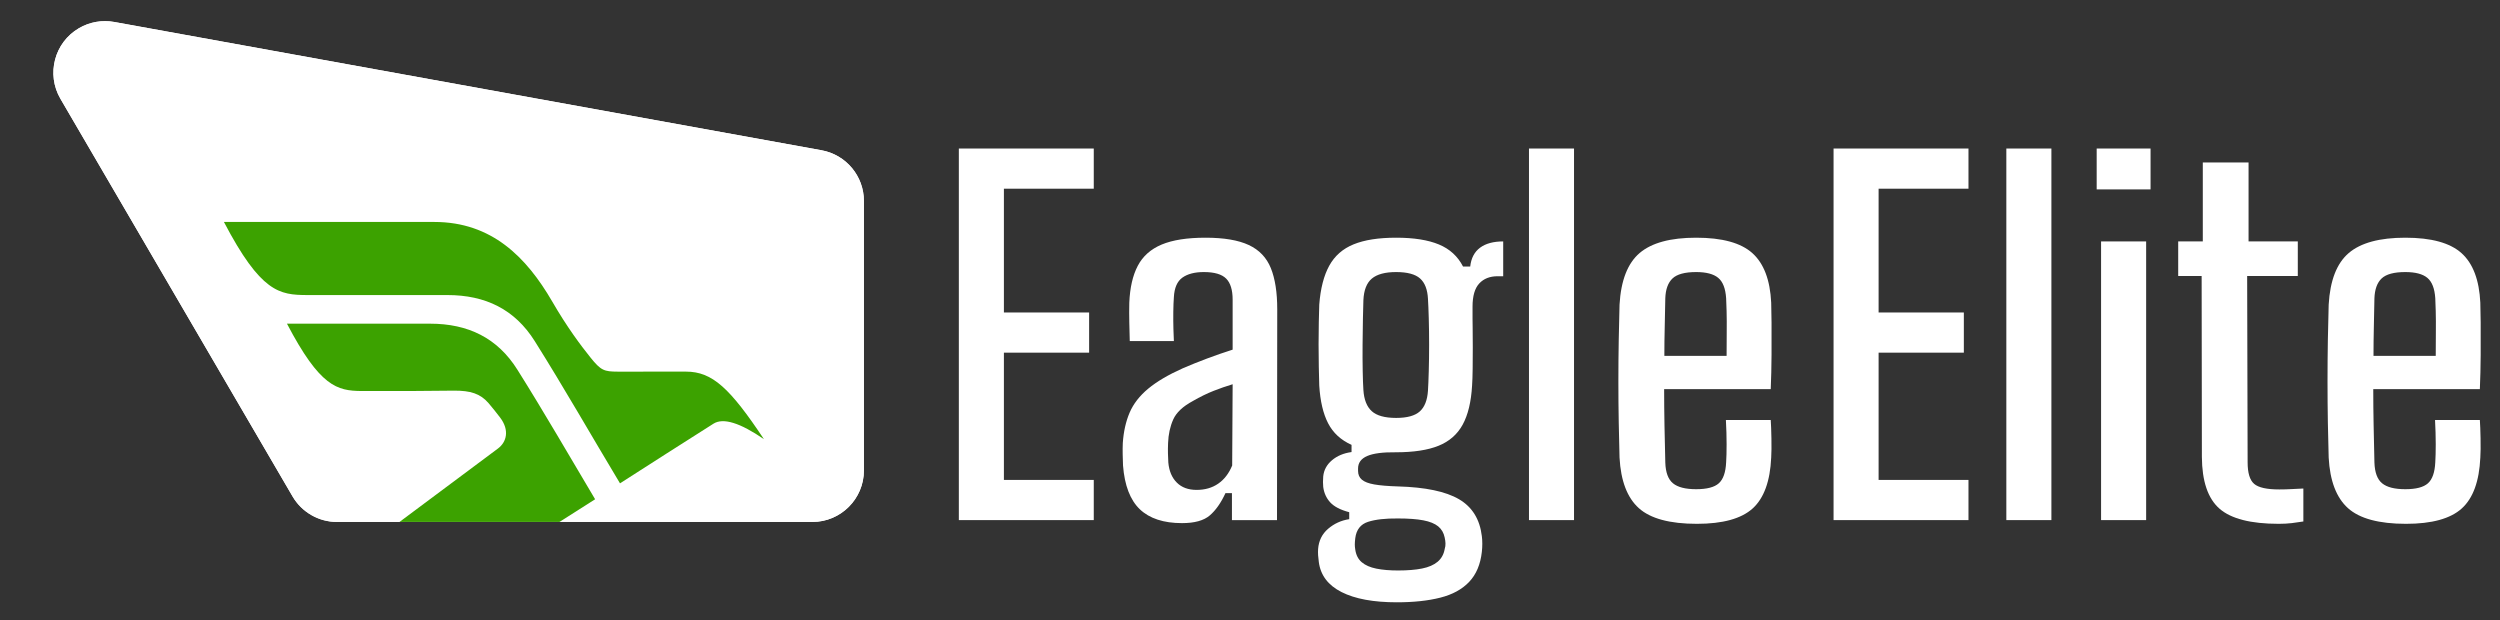
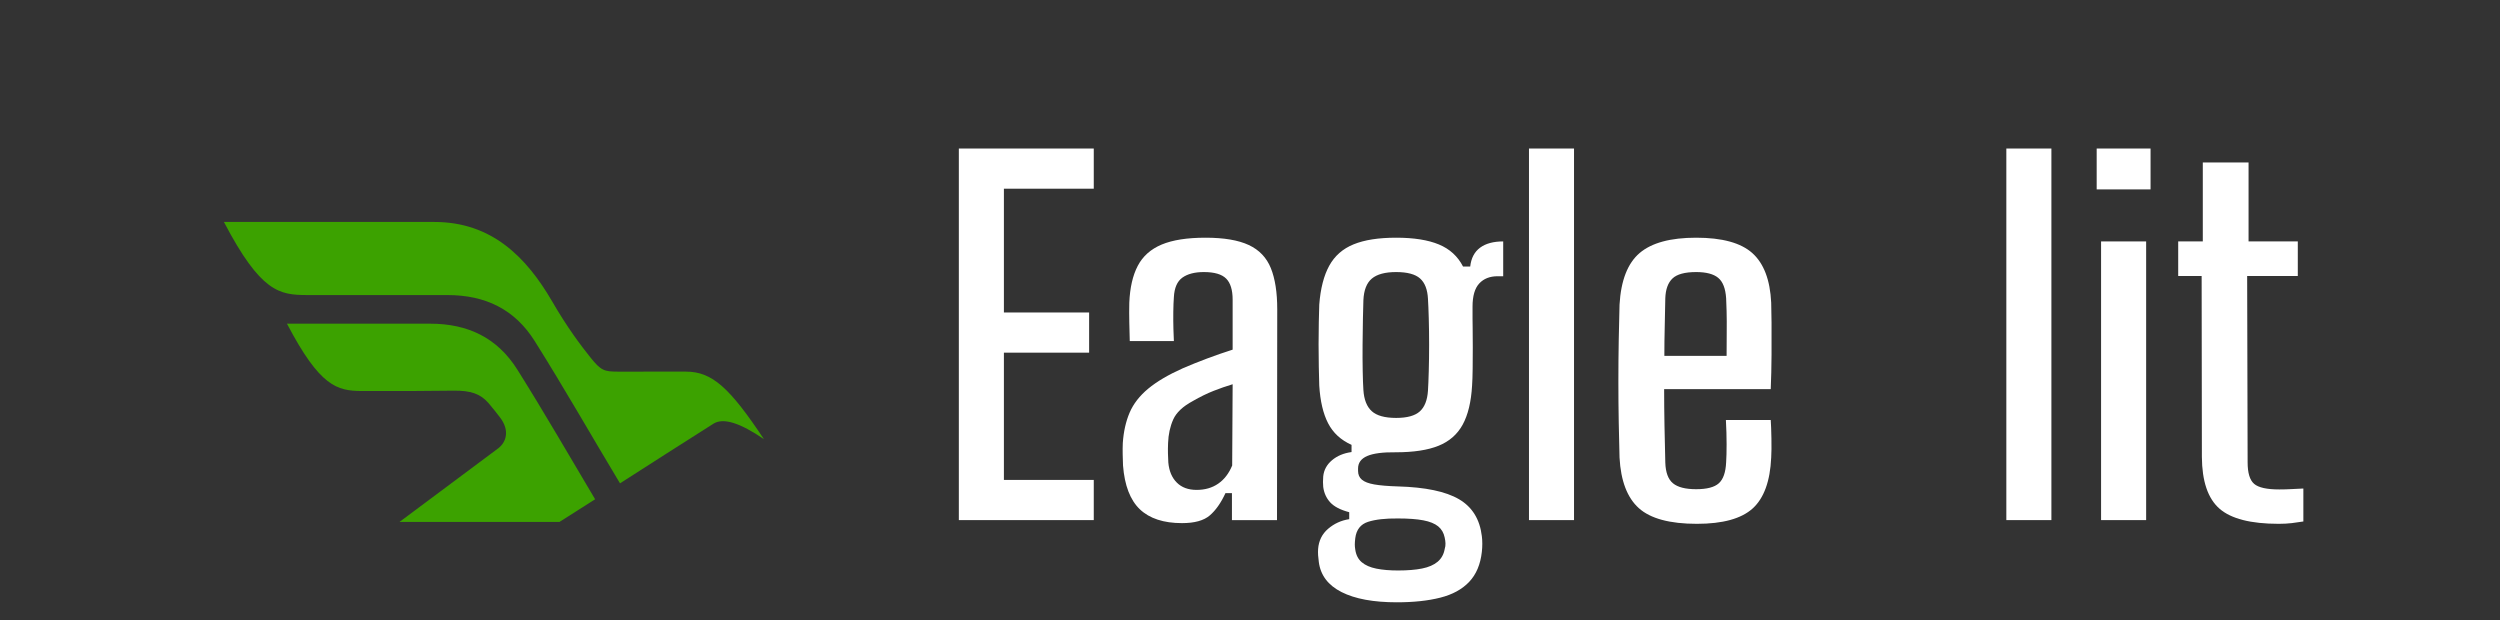
<svg xmlns="http://www.w3.org/2000/svg" xmlns:xlink="http://www.w3.org/1999/xlink" width="125px" height="31px" viewBox="0 0 125 31">
  <rect x="0" y="0" width="125" height="31" fill="#333333" stroke="none" />
  <title>eagle</title>
  <defs>
-     <path d="M5.514,1 L40.88,7.415 C42.108,7.638 43,8.707 43,9.954 L43,23.42 C43,24.845 41.845,26 40.42,26 L16.658,26 C15.741,26 14.892,25.513 14.43,24.72 L2.825,4.84 C2.107,3.609 2.522,2.029 3.753,1.311 C4.284,1.001 4.909,0.89 5.514,1 Z" id="path-1" />
-   </defs>
+     </defs>
  <g id="Pages" stroke="none" stroke-width="1" fill="none" fill-rule="evenodd">
    <g id="Group-41-Copy" transform="translate(-1005, -460)">
      <g id="Group-20-Copy-2" transform="translate(80, 100)">
        <g id="Group-20" transform="translate(757.728, 54.098)">
          <g id="eagle" transform="translate(167.468, 306)">
            <rect id="Rectangle" x="2" y="0" width="122.143" height="30" />
            <g id="Group-65">
              <g id="Group-11">
                <g id="Rectangle">
                  <use fill-opacity="0.102" fill="#000000" xlink:href="#path-1" />
                  <use fill="#F9F7F5" xlink:href="#path-1" />
                  <use fill="#FFFFFF" xlink:href="#path-1" />
                </g>
                <path d="M18.196,12.931 C19.619,15.3 20.986,17.699 22.457,20.039 C23.46,21.637 24.931,22.345 26.825,22.345 L33.842,22.345 C35.224,22.35 36.154,22.476 38,26 L27.48,26 C24.607,26 22.874,24.238 21.589,22.029 C20.835,20.725 20.149,19.817 19.674,19.225 C19.148,18.566 18.984,18.519 18.309,18.516 L14.896,18.517 C13.573,18.517 12.695,17.684 11,15.141 C12.192,15.957 13.032,16.222 13.522,15.914 C15.085,14.928 16.639,13.926 18.196,12.931 Z M29.223,11 C27.58,12.228 25.933,13.449 24.293,14.676 C23.866,14.998 23.711,15.585 24.187,16.216 C24.376,16.461 24.569,16.71 24.772,16.945 C25.182,17.417 25.671,17.571 26.505,17.566 C27.018,17.563 27.824,17.556 28.465,17.549 L31.126,17.547 C32.339,17.559 33.196,17.76 34.848,20.914 L27.69,20.914 C25.795,20.914 24.321,20.204 23.322,18.606 C21.982,16.475 20.728,14.298 19.44,12.135 L21.224,11 L29.223,11 Z" id="Combined-Shape" fill="#3CA200" transform="translate(24.5, 18.5) rotate(-180) translate(-24.5, -18.5)" />
              </g>
              <g id="Eagle-Elite" transform="translate(47.746, 7.328)" fill="#FFFFFF" fill-rule="nonzero">
                <polygon id="Path" points="0 18.579 0 0 6.746 0 6.746 2.009 2.253 2.009 2.253 8.198 6.514 8.198 6.514 10.207 2.253 10.207 2.253 16.57 6.746 16.57 6.746 18.579" />
                <path d="M11.159,18.73 C10.238,18.73 9.535,18.499 9.051,18.039 C8.568,17.578 8.287,16.849 8.209,15.85 C8.202,15.664 8.196,15.475 8.192,15.281 C8.188,15.087 8.19,14.902 8.198,14.724 C8.237,14.151 8.351,13.644 8.54,13.203 C8.73,12.761 9.04,12.363 9.469,12.007 C9.899,11.65 10.478,11.31 11.205,10.985 C11.6,10.814 12.005,10.652 12.419,10.497 C12.833,10.342 13.257,10.195 13.69,10.056 L13.69,7.559 C13.69,7.072 13.582,6.719 13.365,6.503 C13.148,6.286 12.777,6.177 12.25,6.177 C11.794,6.177 11.436,6.27 11.176,6.456 C10.917,6.642 10.776,6.967 10.752,7.431 C10.737,7.625 10.727,7.871 10.723,8.169 C10.72,8.467 10.721,8.753 10.729,9.028 C10.737,9.303 10.745,9.502 10.752,9.626 L8.546,9.626 C8.538,9.347 8.531,9.038 8.523,8.697 C8.515,8.357 8.515,8.028 8.523,7.71 C8.554,6.959 8.695,6.344 8.947,5.864 C9.198,5.384 9.597,5.03 10.143,4.801 C10.689,4.573 11.418,4.459 12.332,4.459 C13.253,4.459 13.975,4.581 14.497,4.825 C15.02,5.069 15.387,5.454 15.6,5.98 C15.813,6.506 15.92,7.192 15.92,8.035 L15.908,18.579 L13.655,18.579 L13.655,17.232 L13.33,17.232 C13.106,17.719 12.844,18.091 12.546,18.346 C12.248,18.602 11.786,18.73 11.159,18.73 Z M11.89,17.069 C12.308,17.069 12.668,16.965 12.97,16.756 C13.272,16.547 13.504,16.245 13.667,15.85 L13.69,11.786 C13.381,11.879 13.063,11.989 12.738,12.117 C12.413,12.245 12.068,12.413 11.705,12.622 C11.201,12.893 10.872,13.203 10.718,13.551 C10.563,13.899 10.478,14.29 10.462,14.724 C10.454,14.933 10.452,15.107 10.456,15.246 C10.46,15.386 10.466,15.536 10.474,15.699 C10.512,16.125 10.654,16.46 10.898,16.703 C11.141,16.947 11.472,17.069 11.89,17.069 Z" id="Shape" />
                <path d="M21.9,22.689 C20.731,22.689 19.81,22.519 19.136,22.178 C18.463,21.838 18.083,21.335 17.998,20.669 C17.983,20.56 17.971,20.45 17.963,20.338 C17.956,20.226 17.956,20.123 17.963,20.03 C17.994,19.612 18.161,19.273 18.463,19.014 C18.765,18.755 19.117,18.594 19.519,18.532 L19.519,18.184 C19.078,18.068 18.761,17.903 18.567,17.69 C18.374,17.478 18.257,17.22 18.219,16.918 C18.211,16.849 18.207,16.767 18.207,16.674 C18.207,16.582 18.211,16.489 18.219,16.396 C18.25,16.078 18.395,15.809 18.654,15.589 C18.914,15.368 19.241,15.231 19.635,15.177 L19.635,14.817 C19.101,14.577 18.71,14.217 18.463,13.737 C18.215,13.257 18.068,12.63 18.021,11.856 C18.014,11.592 18.006,11.279 17.998,10.915 C17.99,10.551 17.987,10.176 17.987,9.789 C17.987,9.402 17.99,9.034 17.998,8.686 C18.006,8.337 18.014,8.043 18.021,7.803 C18.083,6.998 18.25,6.35 18.521,5.858 C18.792,5.367 19.198,5.01 19.74,4.79 C20.282,4.569 20.99,4.459 21.865,4.459 C22.747,4.459 23.46,4.571 24.001,4.796 C24.543,5.02 24.946,5.388 25.209,5.899 L25.569,5.899 C25.615,5.481 25.78,5.167 26.062,4.958 C26.345,4.749 26.73,4.645 27.218,4.645 L27.218,6.386 L26.939,6.386 C26.552,6.386 26.246,6.506 26.022,6.746 C25.797,6.986 25.685,7.373 25.685,7.908 L25.685,8.5 C25.685,8.562 25.687,8.728 25.691,8.999 C25.695,9.27 25.697,9.585 25.697,9.945 C25.697,10.305 25.695,10.66 25.691,11.008 C25.687,11.356 25.677,11.639 25.662,11.856 C25.615,12.668 25.459,13.319 25.192,13.806 C24.925,14.294 24.522,14.646 23.984,14.863 C23.446,15.08 22.736,15.188 21.853,15.188 C21.203,15.18 20.725,15.242 20.419,15.374 C20.113,15.506 19.961,15.715 19.961,16.001 L19.961,16.117 C19.961,16.303 20.024,16.45 20.152,16.558 C20.28,16.667 20.487,16.746 20.773,16.796 C21.06,16.847 21.455,16.88 21.958,16.895 C23.328,16.934 24.344,17.147 25.006,17.534 C25.668,17.921 26.049,18.536 26.15,19.38 C26.165,19.496 26.173,19.624 26.173,19.763 C26.173,19.902 26.165,20.038 26.15,20.17 C26.08,20.797 25.869,21.296 25.517,21.667 C25.165,22.039 24.683,22.302 24.071,22.457 C23.46,22.612 22.736,22.689 21.9,22.689 Z M21.958,21.098 C22.43,21.098 22.831,21.066 23.16,21 C23.489,20.934 23.748,20.822 23.938,20.663 C24.127,20.504 24.245,20.293 24.292,20.03 C24.323,19.93 24.336,19.833 24.332,19.74 C24.328,19.647 24.315,19.55 24.292,19.45 C24.245,19.217 24.137,19.032 23.967,18.892 C23.796,18.753 23.549,18.652 23.223,18.59 C22.898,18.528 22.476,18.497 21.958,18.497 C21.331,18.49 20.831,18.546 20.46,18.666 C20.088,18.786 19.875,19.059 19.821,19.484 C19.806,19.616 19.798,19.721 19.798,19.798 C19.798,19.875 19.806,19.961 19.821,20.053 C19.86,20.324 19.968,20.535 20.146,20.686 C20.324,20.837 20.568,20.944 20.878,21.006 C21.187,21.068 21.547,21.098 21.958,21.098 Z M21.865,13.47 C22.414,13.47 22.809,13.361 23.049,13.144 C23.289,12.928 23.425,12.583 23.456,12.111 C23.471,11.871 23.485,11.544 23.496,11.13 C23.508,10.716 23.514,10.274 23.514,9.806 C23.514,9.338 23.508,8.898 23.496,8.488 C23.485,8.078 23.471,7.753 23.456,7.513 C23.432,7.048 23.301,6.71 23.061,6.497 C22.821,6.284 22.422,6.177 21.865,6.177 C21.315,6.177 20.911,6.286 20.651,6.503 C20.392,6.719 20.251,7.079 20.228,7.582 C20.22,7.799 20.212,8.109 20.204,8.511 C20.197,8.914 20.191,9.345 20.187,9.806 C20.183,10.267 20.185,10.702 20.193,11.112 C20.201,11.523 20.212,11.844 20.228,12.076 C20.259,12.556 20.398,12.908 20.646,13.133 C20.893,13.357 21.3,13.47 21.865,13.47 Z" id="Shape" />
                <polygon id="Path" points="28.507 18.579 28.507 0 30.759 0 30.759 18.579" />
                <path d="M36.902,18.765 C35.547,18.765 34.58,18.503 33.999,17.981 C33.418,17.458 33.097,16.616 33.035,15.455 C33.02,14.944 33.006,14.358 32.995,13.696 C32.983,13.034 32.977,12.349 32.977,11.641 C32.977,10.932 32.983,10.243 32.995,9.574 C33.006,8.904 33.02,8.314 33.035,7.803 C33.105,6.595 33.44,5.736 34.04,5.225 C34.64,4.714 35.582,4.459 36.867,4.459 C38.168,4.459 39.104,4.716 39.677,5.231 C40.25,5.746 40.564,6.572 40.618,7.71 C40.625,7.888 40.631,8.217 40.635,8.697 C40.639,9.177 40.639,9.717 40.635,10.317 C40.631,10.917 40.618,11.488 40.595,12.03 L35.265,12.03 C35.265,12.626 35.271,13.228 35.282,13.835 C35.294,14.443 35.307,15.064 35.323,15.699 C35.338,16.194 35.466,16.541 35.706,16.738 C35.946,16.936 36.333,17.034 36.867,17.034 C37.401,17.034 37.779,16.936 37.999,16.738 C38.22,16.541 38.342,16.191 38.365,15.687 C38.381,15.455 38.388,15.153 38.388,14.782 C38.388,14.41 38.377,14.008 38.353,13.574 L40.595,13.574 C40.61,13.791 40.622,14.097 40.629,14.491 C40.637,14.886 40.633,15.207 40.618,15.455 C40.564,16.64 40.254,17.487 39.689,17.998 C39.124,18.509 38.195,18.765 36.902,18.765 Z M35.276,10.369 L38.388,10.369 C38.388,9.974 38.39,9.58 38.394,9.185 C38.398,8.79 38.396,8.44 38.388,8.134 C38.381,7.828 38.373,7.613 38.365,7.49 C38.334,7.002 38.203,6.661 37.97,6.468 C37.738,6.274 37.37,6.177 36.867,6.177 C36.302,6.177 35.907,6.284 35.683,6.497 C35.458,6.71 35.338,7.041 35.323,7.49 C35.315,7.962 35.305,8.44 35.294,8.924 C35.282,9.407 35.276,9.889 35.276,10.369 Z" id="Shape" />
-                 <polygon id="Path" points="43.736 18.579 43.736 0 50.482 0 50.482 2.009 45.988 2.009 45.988 8.198 50.25 8.198 50.25 10.207 45.988 10.207 45.988 16.57 50.482 16.57 50.482 18.579" />
                <polygon id="Path" points="52.375 18.579 52.375 0 54.628 0 54.628 18.579" />
-                 <path d="M56.892,2.044 L56.892,0 L59.586,0 L59.586,2.044 L56.892,2.044 Z M57.112,18.579 L57.112,4.645 L59.365,4.645 L59.365,18.579 L57.112,18.579 Z" id="Shape" />
+                 <path d="M56.892,2.044 L56.892,0 L59.586,0 L59.586,2.044 L56.892,2.044 Z M57.112,18.579 L57.112,4.645 L59.365,4.645 L59.365,18.579 L57.112,18.579 " id="Shape" />
                <path d="M65.995,18.765 C64.594,18.765 63.605,18.511 63.029,18.004 C62.452,17.497 62.16,16.636 62.152,15.42 L62.14,6.375 L60.968,6.375 L60.968,4.645 L62.198,4.645 L62.198,0.697 L64.486,0.697 L64.486,4.645 L66.948,4.645 L66.948,6.375 L64.416,6.375 L64.439,15.687 C64.439,16.222 64.548,16.582 64.765,16.767 C64.981,16.953 65.399,17.046 66.019,17.046 C66.251,17.046 66.454,17.04 66.628,17.029 C66.802,17.017 67.002,17.007 67.226,17 L67.226,18.648 C67.04,18.679 66.847,18.706 66.646,18.73 C66.444,18.753 66.228,18.765 65.995,18.765 Z" id="Path" />
-                 <path d="M72.359,18.765 C71.004,18.765 70.036,18.503 69.456,17.981 C68.875,17.458 68.554,16.616 68.492,15.455 C68.476,14.944 68.463,14.358 68.451,13.696 C68.44,13.034 68.434,12.349 68.434,11.641 C68.434,10.932 68.44,10.243 68.451,9.574 C68.463,8.904 68.476,8.314 68.492,7.803 C68.562,6.595 68.896,5.736 69.496,5.225 C70.096,4.714 71.039,4.459 72.324,4.459 C73.624,4.459 74.561,4.716 75.134,5.231 C75.707,5.746 76.02,6.572 76.074,7.71 C76.082,7.888 76.088,8.217 76.092,8.697 C76.096,9.177 76.096,9.717 76.092,10.317 C76.088,10.917 76.074,11.488 76.051,12.03 L70.721,12.03 C70.721,12.626 70.727,13.228 70.739,13.835 C70.75,14.443 70.764,15.064 70.779,15.699 C70.795,16.194 70.923,16.541 71.163,16.738 C71.403,16.936 71.79,17.034 72.324,17.034 C72.858,17.034 73.235,16.936 73.456,16.738 C73.677,16.541 73.798,16.191 73.822,15.687 C73.837,15.455 73.845,15.153 73.845,14.782 C73.845,14.41 73.833,14.008 73.81,13.574 L76.051,13.574 C76.067,13.791 76.078,14.097 76.086,14.491 C76.094,14.886 76.09,15.207 76.074,15.455 C76.02,16.64 75.711,17.487 75.145,17.998 C74.58,18.509 73.651,18.765 72.359,18.765 Z M70.733,10.369 L73.845,10.369 C73.845,9.974 73.847,9.58 73.851,9.185 C73.855,8.79 73.853,8.44 73.845,8.134 C73.837,7.828 73.829,7.613 73.822,7.49 C73.791,7.002 73.659,6.661 73.427,6.468 C73.195,6.274 72.827,6.177 72.324,6.177 C71.759,6.177 71.364,6.284 71.139,6.497 C70.915,6.71 70.795,7.041 70.779,7.49 C70.772,7.962 70.762,8.44 70.75,8.924 C70.739,9.407 70.733,9.889 70.733,10.369 Z" id="Shape" />
              </g>
            </g>
          </g>
        </g>
      </g>
    </g>
  </g>
</svg>